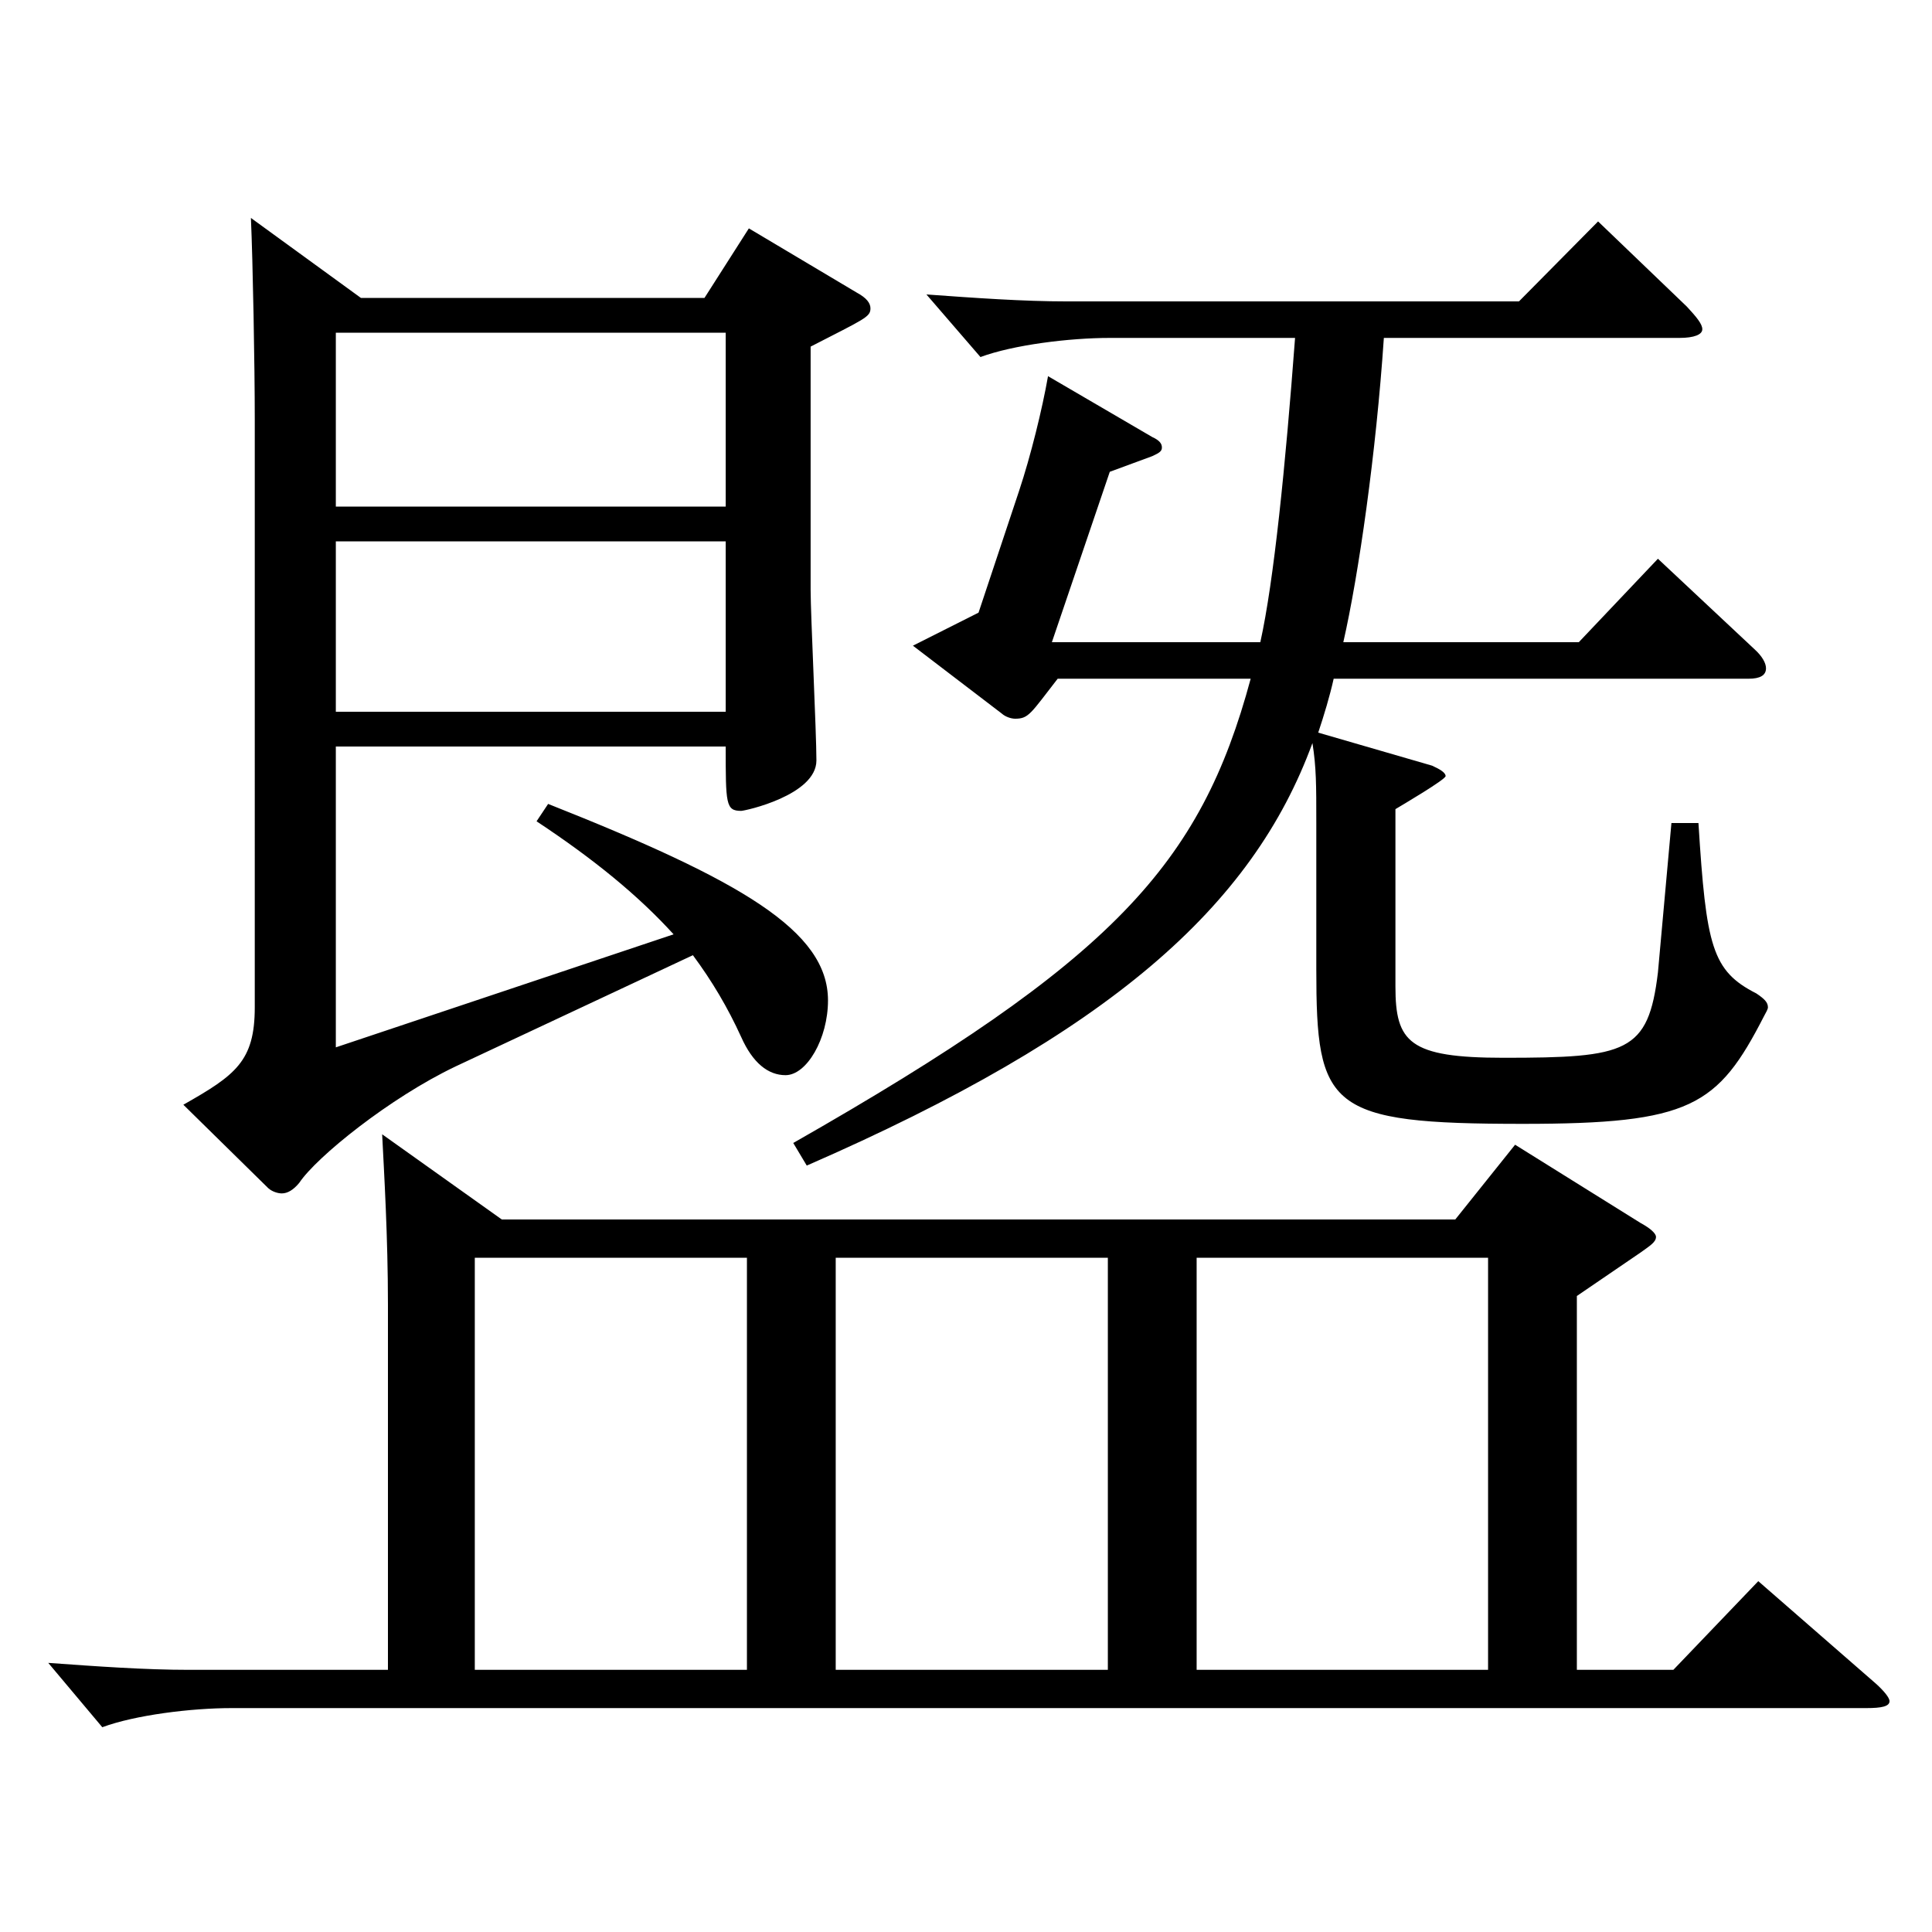
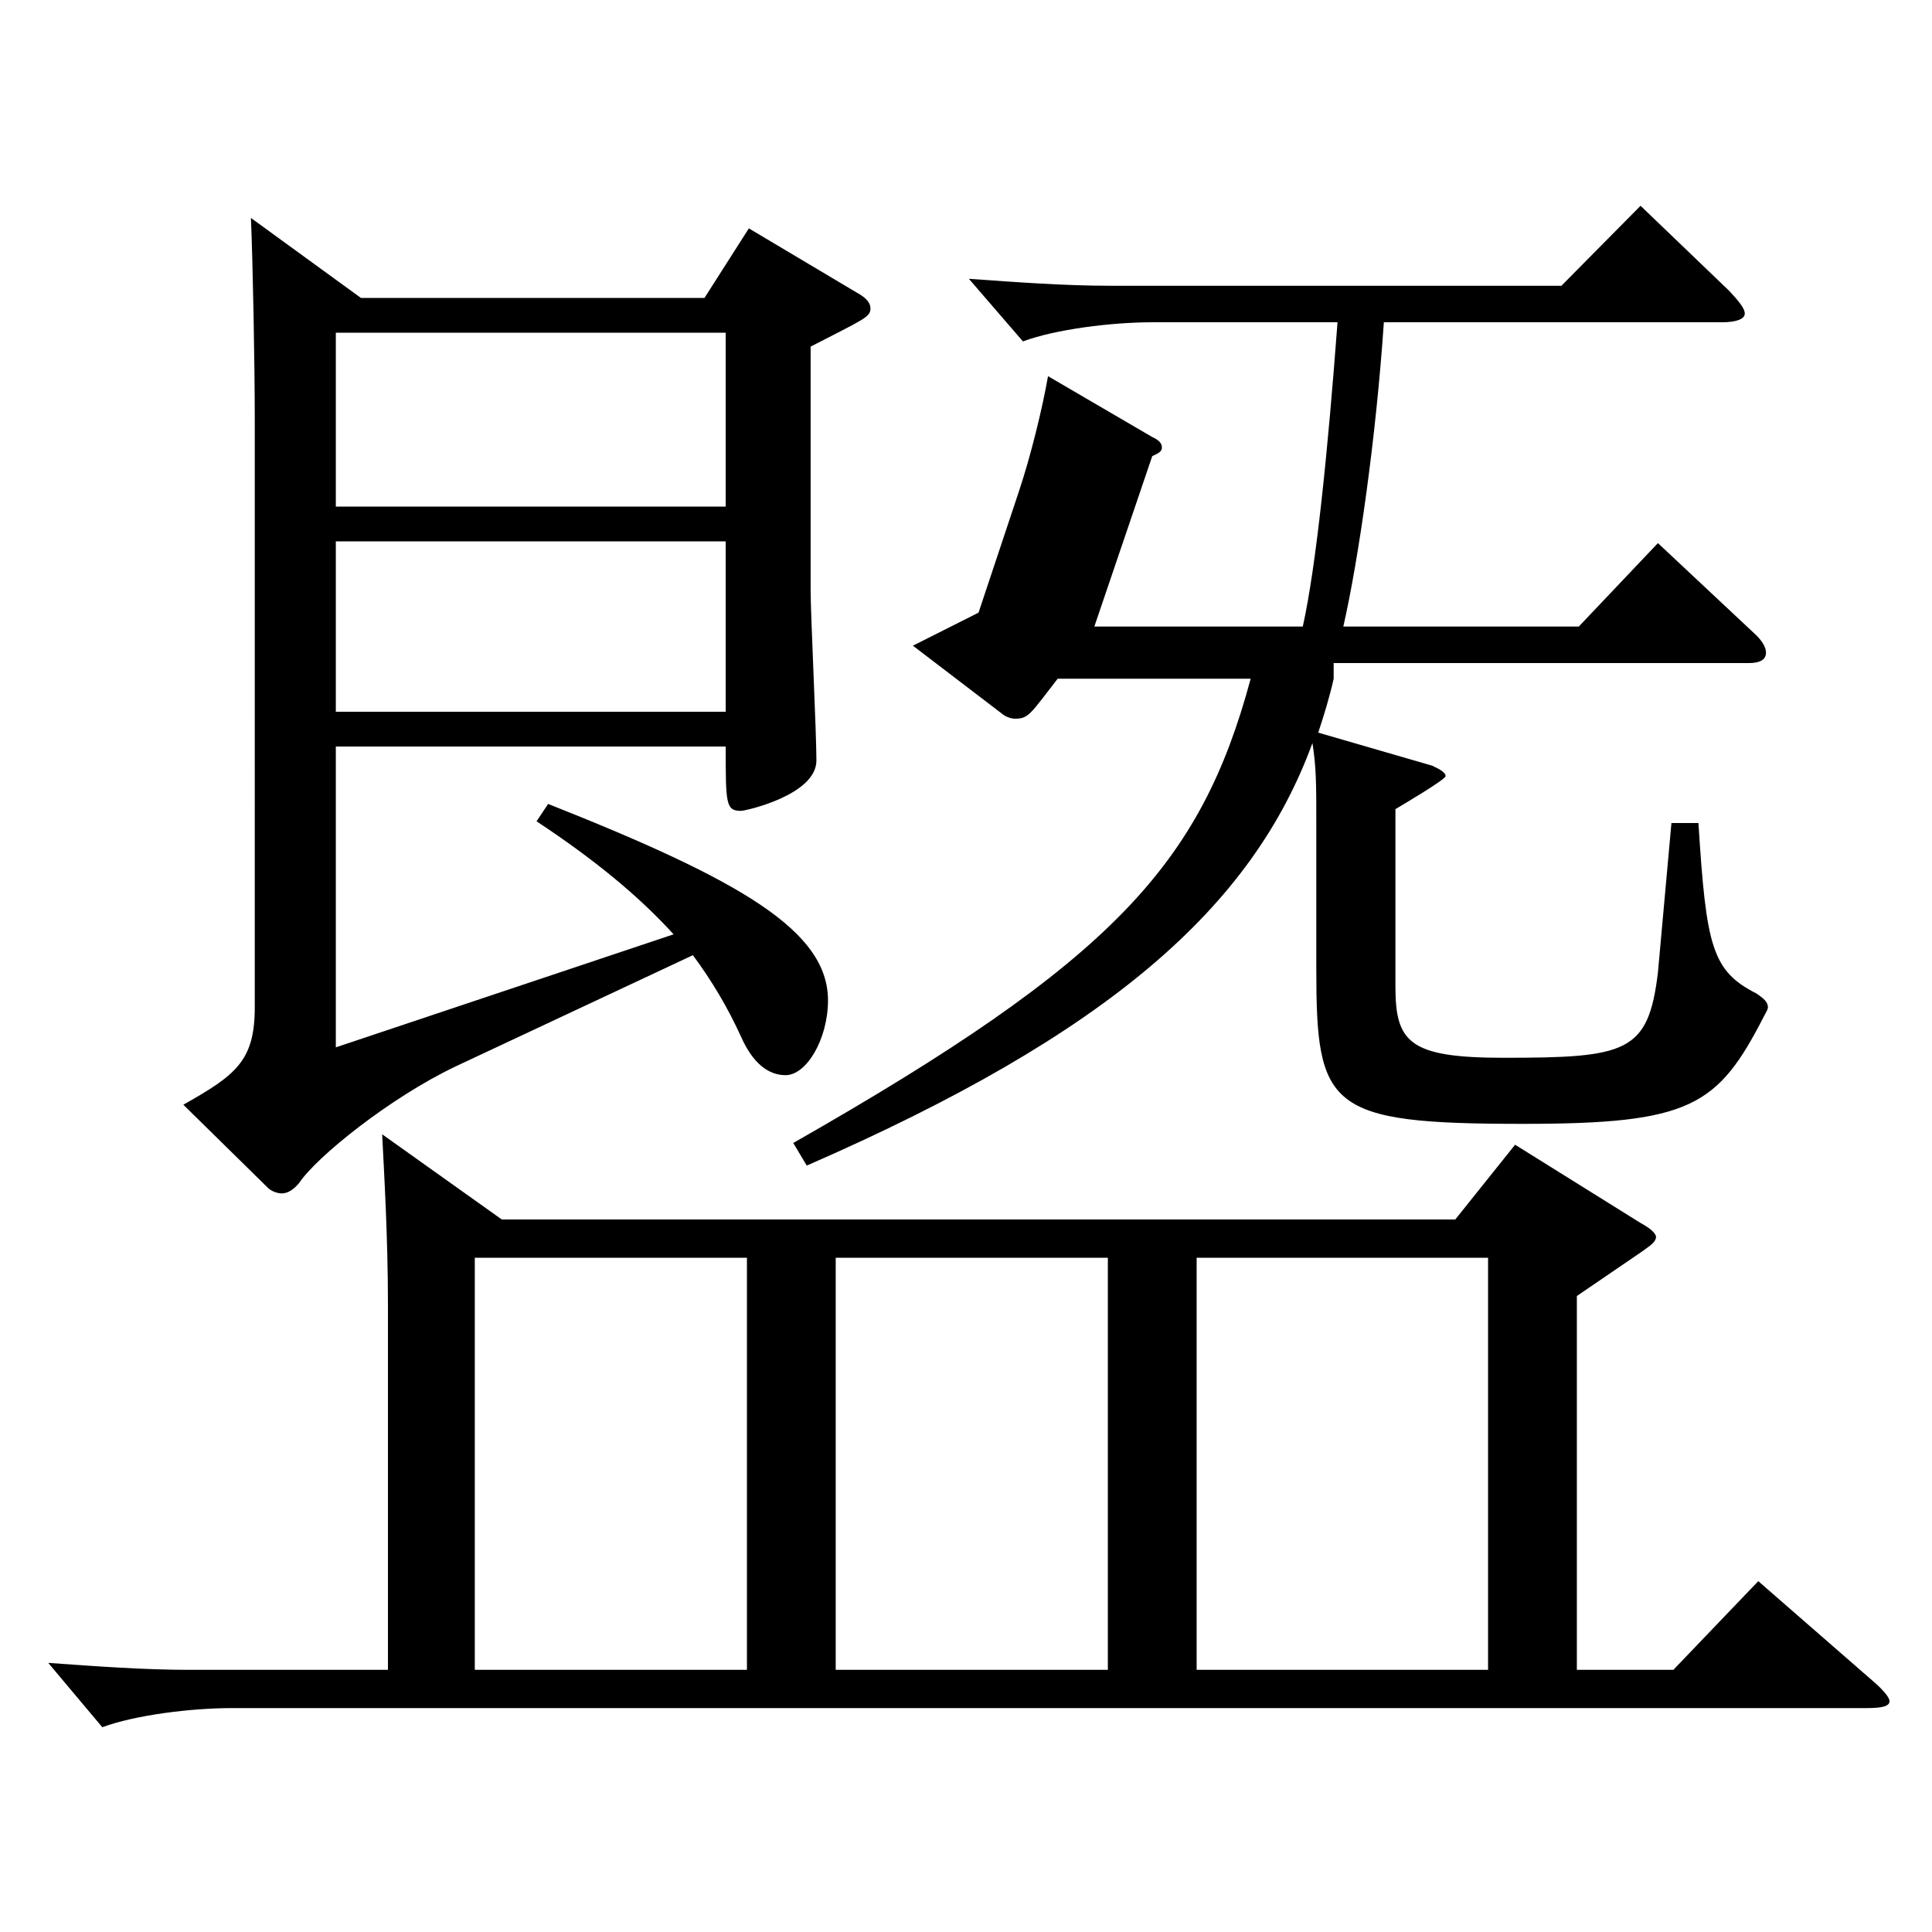
<svg xmlns="http://www.w3.org/2000/svg" version="1.1" id="图层_1" x="0px" y="0px" width="1000px" height="1000px" viewBox="0 0 1000 1000" enable-background="new 0 0 1000 1000" xml:space="preserve">
-   <path d="M200.798,864.304V675.305c0-35.1-1.998-68.399-2.997-88.199l61.938,44.1h493.503l30.969-38.699l64.935,40.5  c4.995,2.699,7.992,5.399,7.992,7.199c0,2.7-2.997,4.5-7.992,8.101l-32.967,22.499v193.499h49.949l43.956-45.899l60.938,53.1  c3.996,3.6,6.993,7.2,6.993,9c0,2.7-3.996,3.6-11.988,3.6H119.88c-20.979,0-49.95,3.601-66.933,9.9l-27.972-33.3  c24.975,1.8,49.95,3.6,72.927,3.6H200.798z M186.812,154.209h177.821l22.977-36l55.944,33.3c4.995,2.7,6.993,5.399,6.993,8.1  c0,4.5-2.997,5.4-30.969,19.8v125.999c0,12.601,2.997,73.8,2.997,88.2c0,17.999-36.963,26.1-38.961,26.1  c-7.992,0-7.992-3.601-7.992-33.3H173.825v155.699l174.824-58.5c-17.982-19.8-40.959-38.7-70.928-58.5l5.994-9  c99.899,39.601,144.854,65.7,144.854,101.7c0,19.8-10.989,38.699-21.978,38.699c-8.991,0-16.983-6.3-22.977-19.8  c-6.993-15.3-14.985-28.8-24.975-42.3l-122.876,57.6c-33.966,16.2-71.928,46.8-80.918,60.3c-2.997,3.6-5.994,5.399-8.991,5.399  c-1.998,0-4.995-0.899-6.993-2.699l-43.956-43.2c26.973-15.3,36.963-22.5,36.963-50.399V217.208  c0-27.899-0.999-81.899-1.998-104.399L186.812,154.209z M173.825,262.208h201.797v-89.999H173.825V262.208z M375.622,280.208  H173.825v88.199h201.797V280.208z M245.753,651.005v213.299h140.858V651.005H245.753z M690.304,351.308  c-1.998,9-4.995,18.899-7.992,27.899l58.94,17.1c3.996,1.801,6.993,3.601,6.993,5.4s-22.977,15.3-25.974,17.1v91.8  c0,28.8,6.993,36.899,55.944,36.899c63.936,0,74.924-2.7,79.919-44.1l6.993-77.399h13.986c3.996,63.899,6.993,76.499,29.97,88.199  c3.996,2.7,5.994,4.5,5.994,7.2c0,0.899-0.999,2.7-1.998,4.5c-23.976,46.8-37.962,55.8-124.874,55.8  c-100.898,0-106.892-8.101-106.892-80.1v-75.6c0-19.8,0-28.8-1.998-41.399c-30.969,84.599-104.894,150.299-261.736,218.698  l-6.993-11.7c165.833-94.499,210.787-143.999,236.761-240.298h-99.899c-13.986,18-14.985,20.699-21.978,20.699  c-1.998,0-4.995-0.899-6.993-2.699l-45.954-35.101l33.966-17.1l20.979-63c5.994-17.999,11.988-42.299,14.985-59.399l53.946,31.5  c3.996,1.8,4.995,3.601,4.995,5.4s-0.999,2.7-4.995,4.5l-21.978,8.1l-29.97,88.199h107.891c6.993-31.5,12.987-90.899,17.982-157.499  h-95.903c-20.979,0-49.949,3.601-66.932,9.9l-27.972-32.4c24.975,1.801,49.95,3.601,72.927,3.601h233.764l40.959-41.399l45.954,44.1  c4.995,5.399,7.992,9,7.992,11.699c0,2.7-3.996,4.5-11.988,4.5H716.279c-3.996,59.4-12.987,122.399-20.979,157.499h121.877  l40.959-43.199l49.949,46.8c3.996,3.6,5.994,7.199,5.994,9.899c0,3.6-2.997,5.4-8.991,5.4H690.304z M573.422,651.005H432.564  v213.299h140.858V651.005z M770.224,864.304V651.005H619.376v213.299H770.224z" />
+   <path d="M200.798,864.304V675.305c0-35.1-1.998-68.399-2.997-88.199l61.938,44.1h493.503l30.969-38.699l64.935,40.5  c4.995,2.699,7.992,5.399,7.992,7.199c0,2.7-2.997,4.5-7.992,8.101l-32.967,22.499v193.499h49.949l43.956-45.899l60.938,53.1  c3.996,3.6,6.993,7.2,6.993,9c0,2.7-3.996,3.6-11.988,3.6H119.88c-20.979,0-49.95,3.601-66.933,9.9l-27.972-33.3  c24.975,1.8,49.95,3.6,72.927,3.6H200.798z M186.812,154.209h177.821l22.977-36l55.944,33.3c4.995,2.7,6.993,5.399,6.993,8.1  c0,4.5-2.997,5.4-30.969,19.8v125.999c0,12.601,2.997,73.8,2.997,88.2c0,17.999-36.963,26.1-38.961,26.1  c-7.992,0-7.992-3.601-7.992-33.3H173.825v155.699l174.824-58.5c-17.982-19.8-40.959-38.7-70.928-58.5l5.994-9  c99.899,39.601,144.854,65.7,144.854,101.7c0,19.8-10.989,38.699-21.978,38.699c-8.991,0-16.983-6.3-22.977-19.8  c-6.993-15.3-14.985-28.8-24.975-42.3l-122.876,57.6c-33.966,16.2-71.928,46.8-80.918,60.3c-2.997,3.6-5.994,5.399-8.991,5.399  c-1.998,0-4.995-0.899-6.993-2.699l-43.956-43.2c26.973-15.3,36.963-22.5,36.963-50.399V217.208  c0-27.899-0.999-81.899-1.998-104.399L186.812,154.209z M173.825,262.208h201.797v-89.999H173.825V262.208z M375.622,280.208  H173.825v88.199h201.797V280.208z M245.753,651.005v213.299h140.858V651.005H245.753z M690.304,351.308  c-1.998,9-4.995,18.899-7.992,27.899l58.94,17.1c3.996,1.801,6.993,3.601,6.993,5.4s-22.977,15.3-25.974,17.1v91.8  c0,28.8,6.993,36.899,55.944,36.899c63.936,0,74.924-2.7,79.919-44.1l6.993-77.399h13.986c3.996,63.899,6.993,76.499,29.97,88.199  c3.996,2.7,5.994,4.5,5.994,7.2c0,0.899-0.999,2.7-1.998,4.5c-23.976,46.8-37.962,55.8-124.874,55.8  c-100.898,0-106.892-8.101-106.892-80.1v-75.6c0-19.8,0-28.8-1.998-41.399c-30.969,84.599-104.894,150.299-261.736,218.698  l-6.993-11.7c165.833-94.499,210.787-143.999,236.761-240.298h-99.899c-13.986,18-14.985,20.699-21.978,20.699  c-1.998,0-4.995-0.899-6.993-2.699l-45.954-35.101l33.966-17.1l20.979-63c5.994-17.999,11.988-42.299,14.985-59.399l53.946,31.5  c3.996,1.8,4.995,3.601,4.995,5.4s-0.999,2.7-4.995,4.5l-29.97,88.199h107.891c6.993-31.5,12.987-90.899,17.982-157.499  h-95.903c-20.979,0-49.949,3.601-66.932,9.9l-27.972-32.4c24.975,1.801,49.95,3.601,72.927,3.601h233.764l40.959-41.399l45.954,44.1  c4.995,5.399,7.992,9,7.992,11.699c0,2.7-3.996,4.5-11.988,4.5H716.279c-3.996,59.4-12.987,122.399-20.979,157.499h121.877  l40.959-43.199l49.949,46.8c3.996,3.6,5.994,7.199,5.994,9.899c0,3.6-2.997,5.4-8.991,5.4H690.304z M573.422,651.005H432.564  v213.299h140.858V651.005z M770.224,864.304V651.005H619.376v213.299H770.224z" />
</svg>